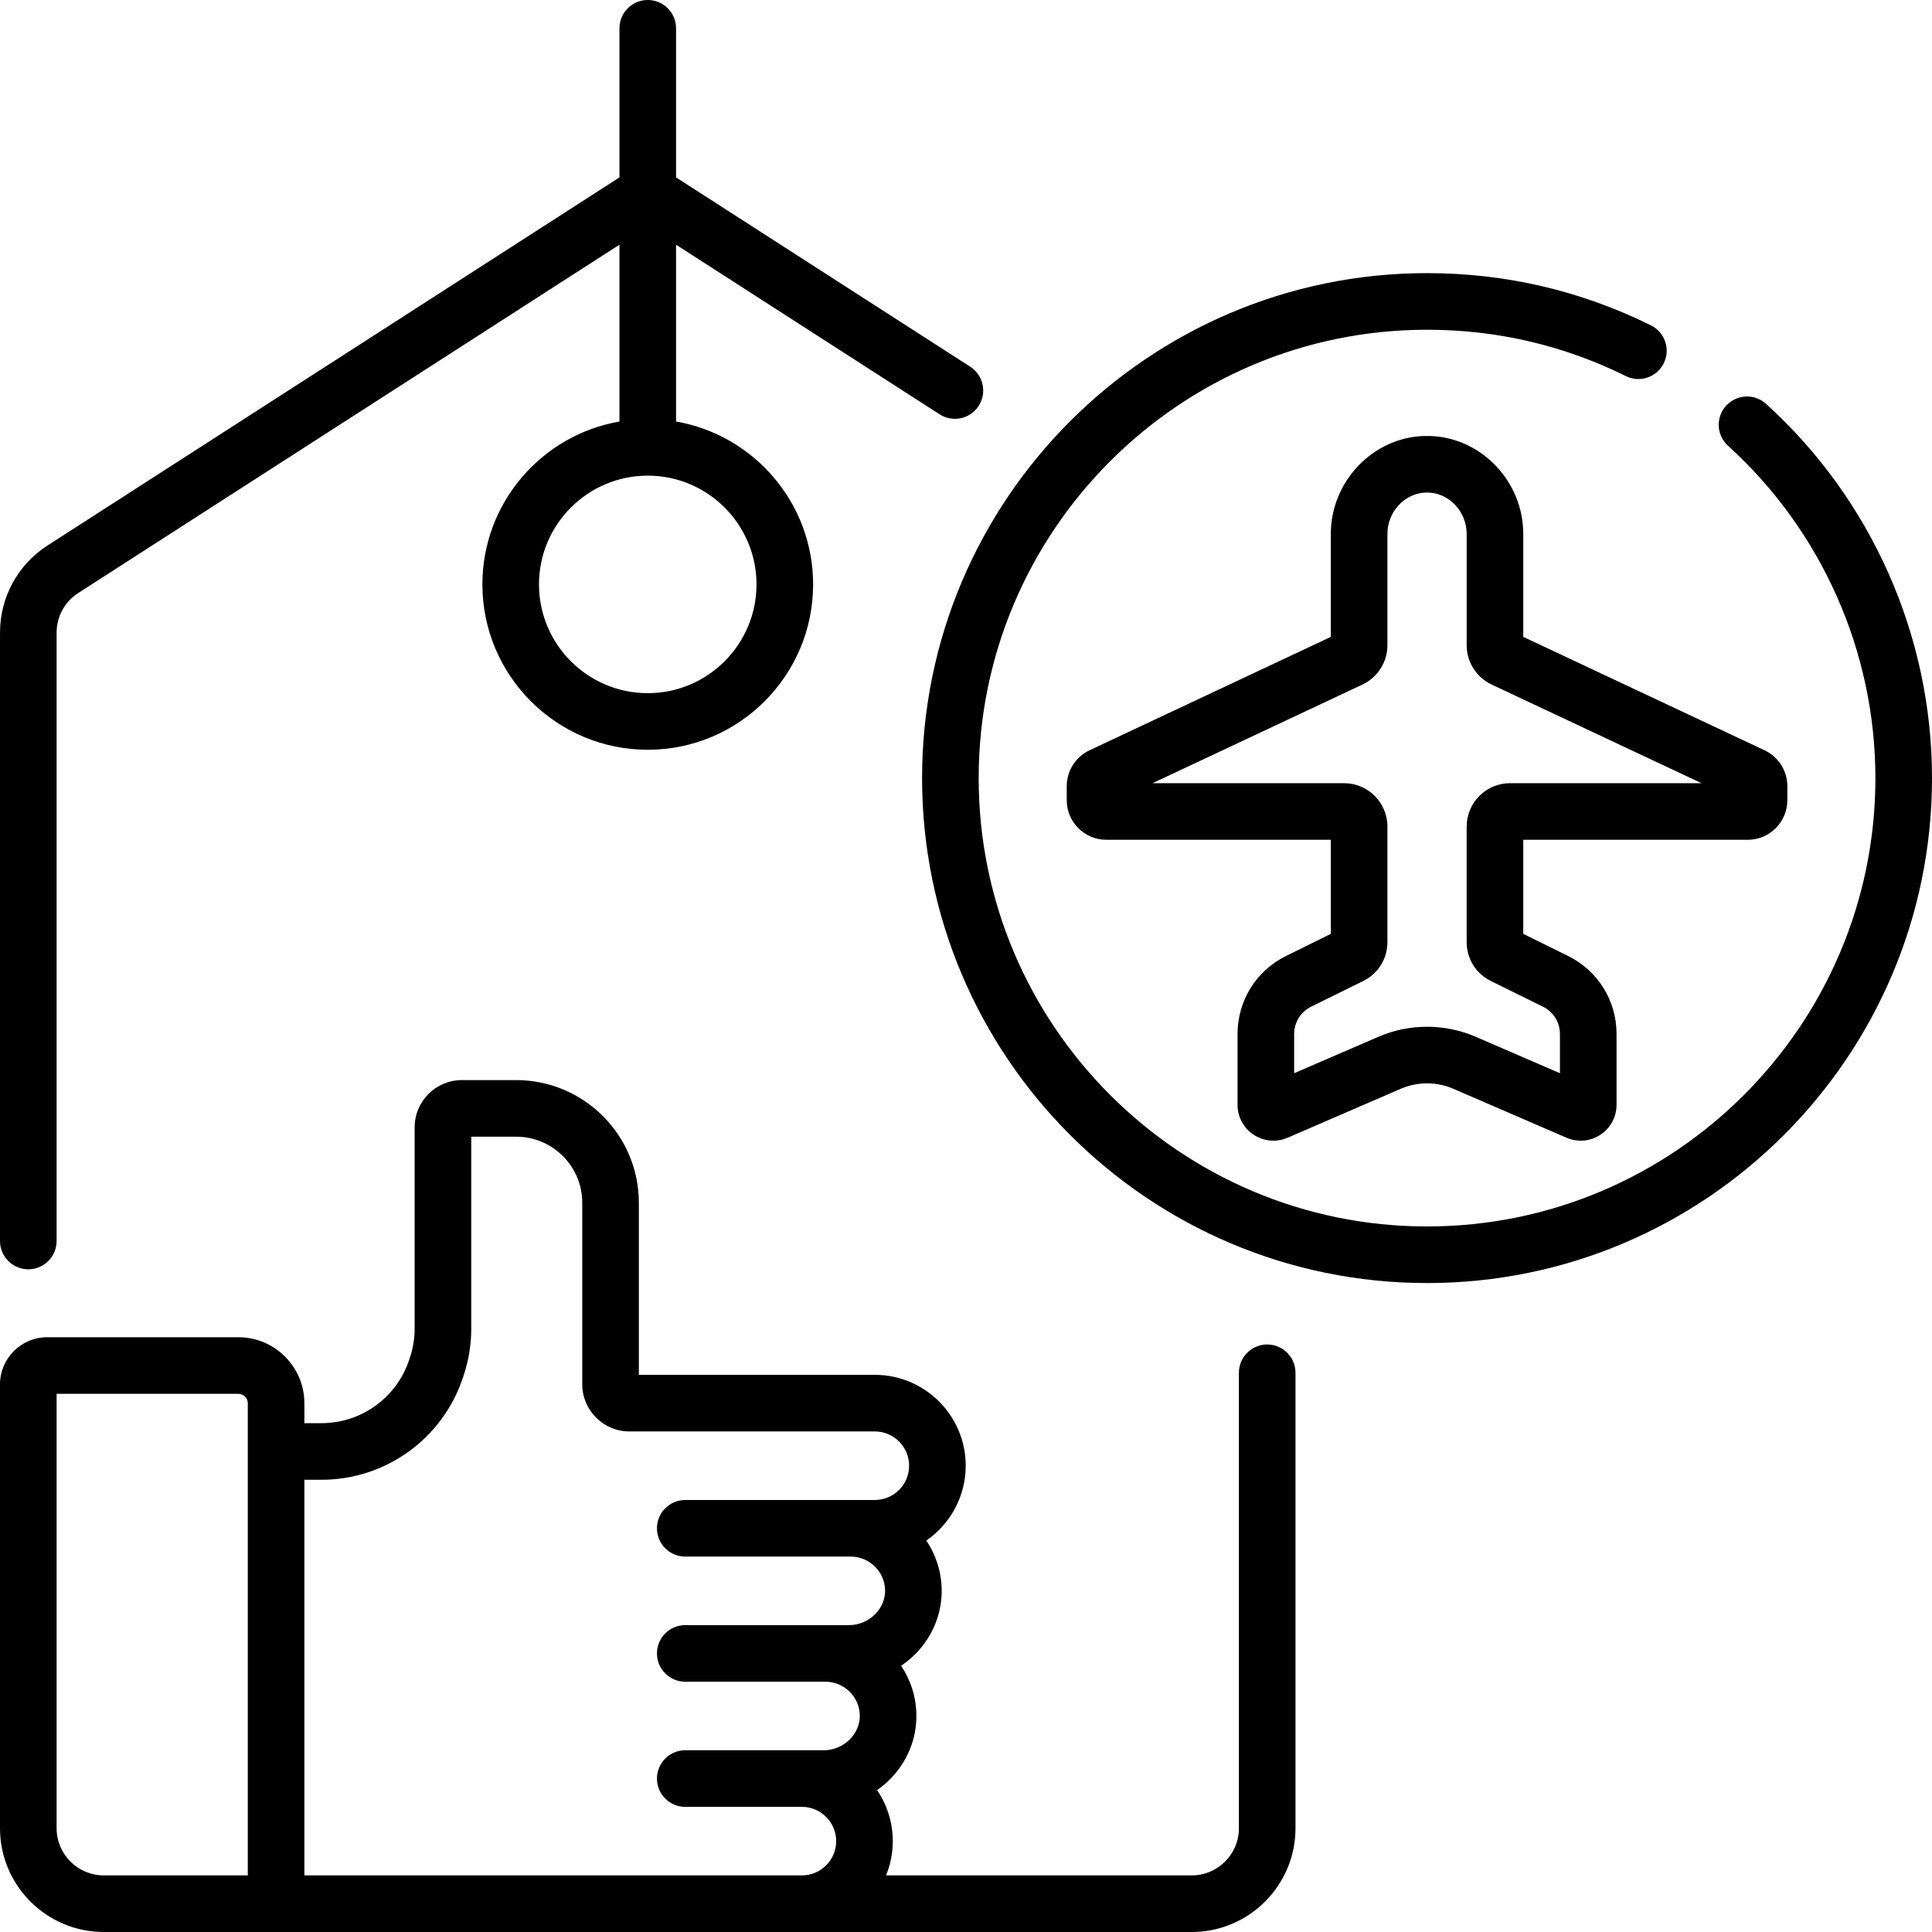
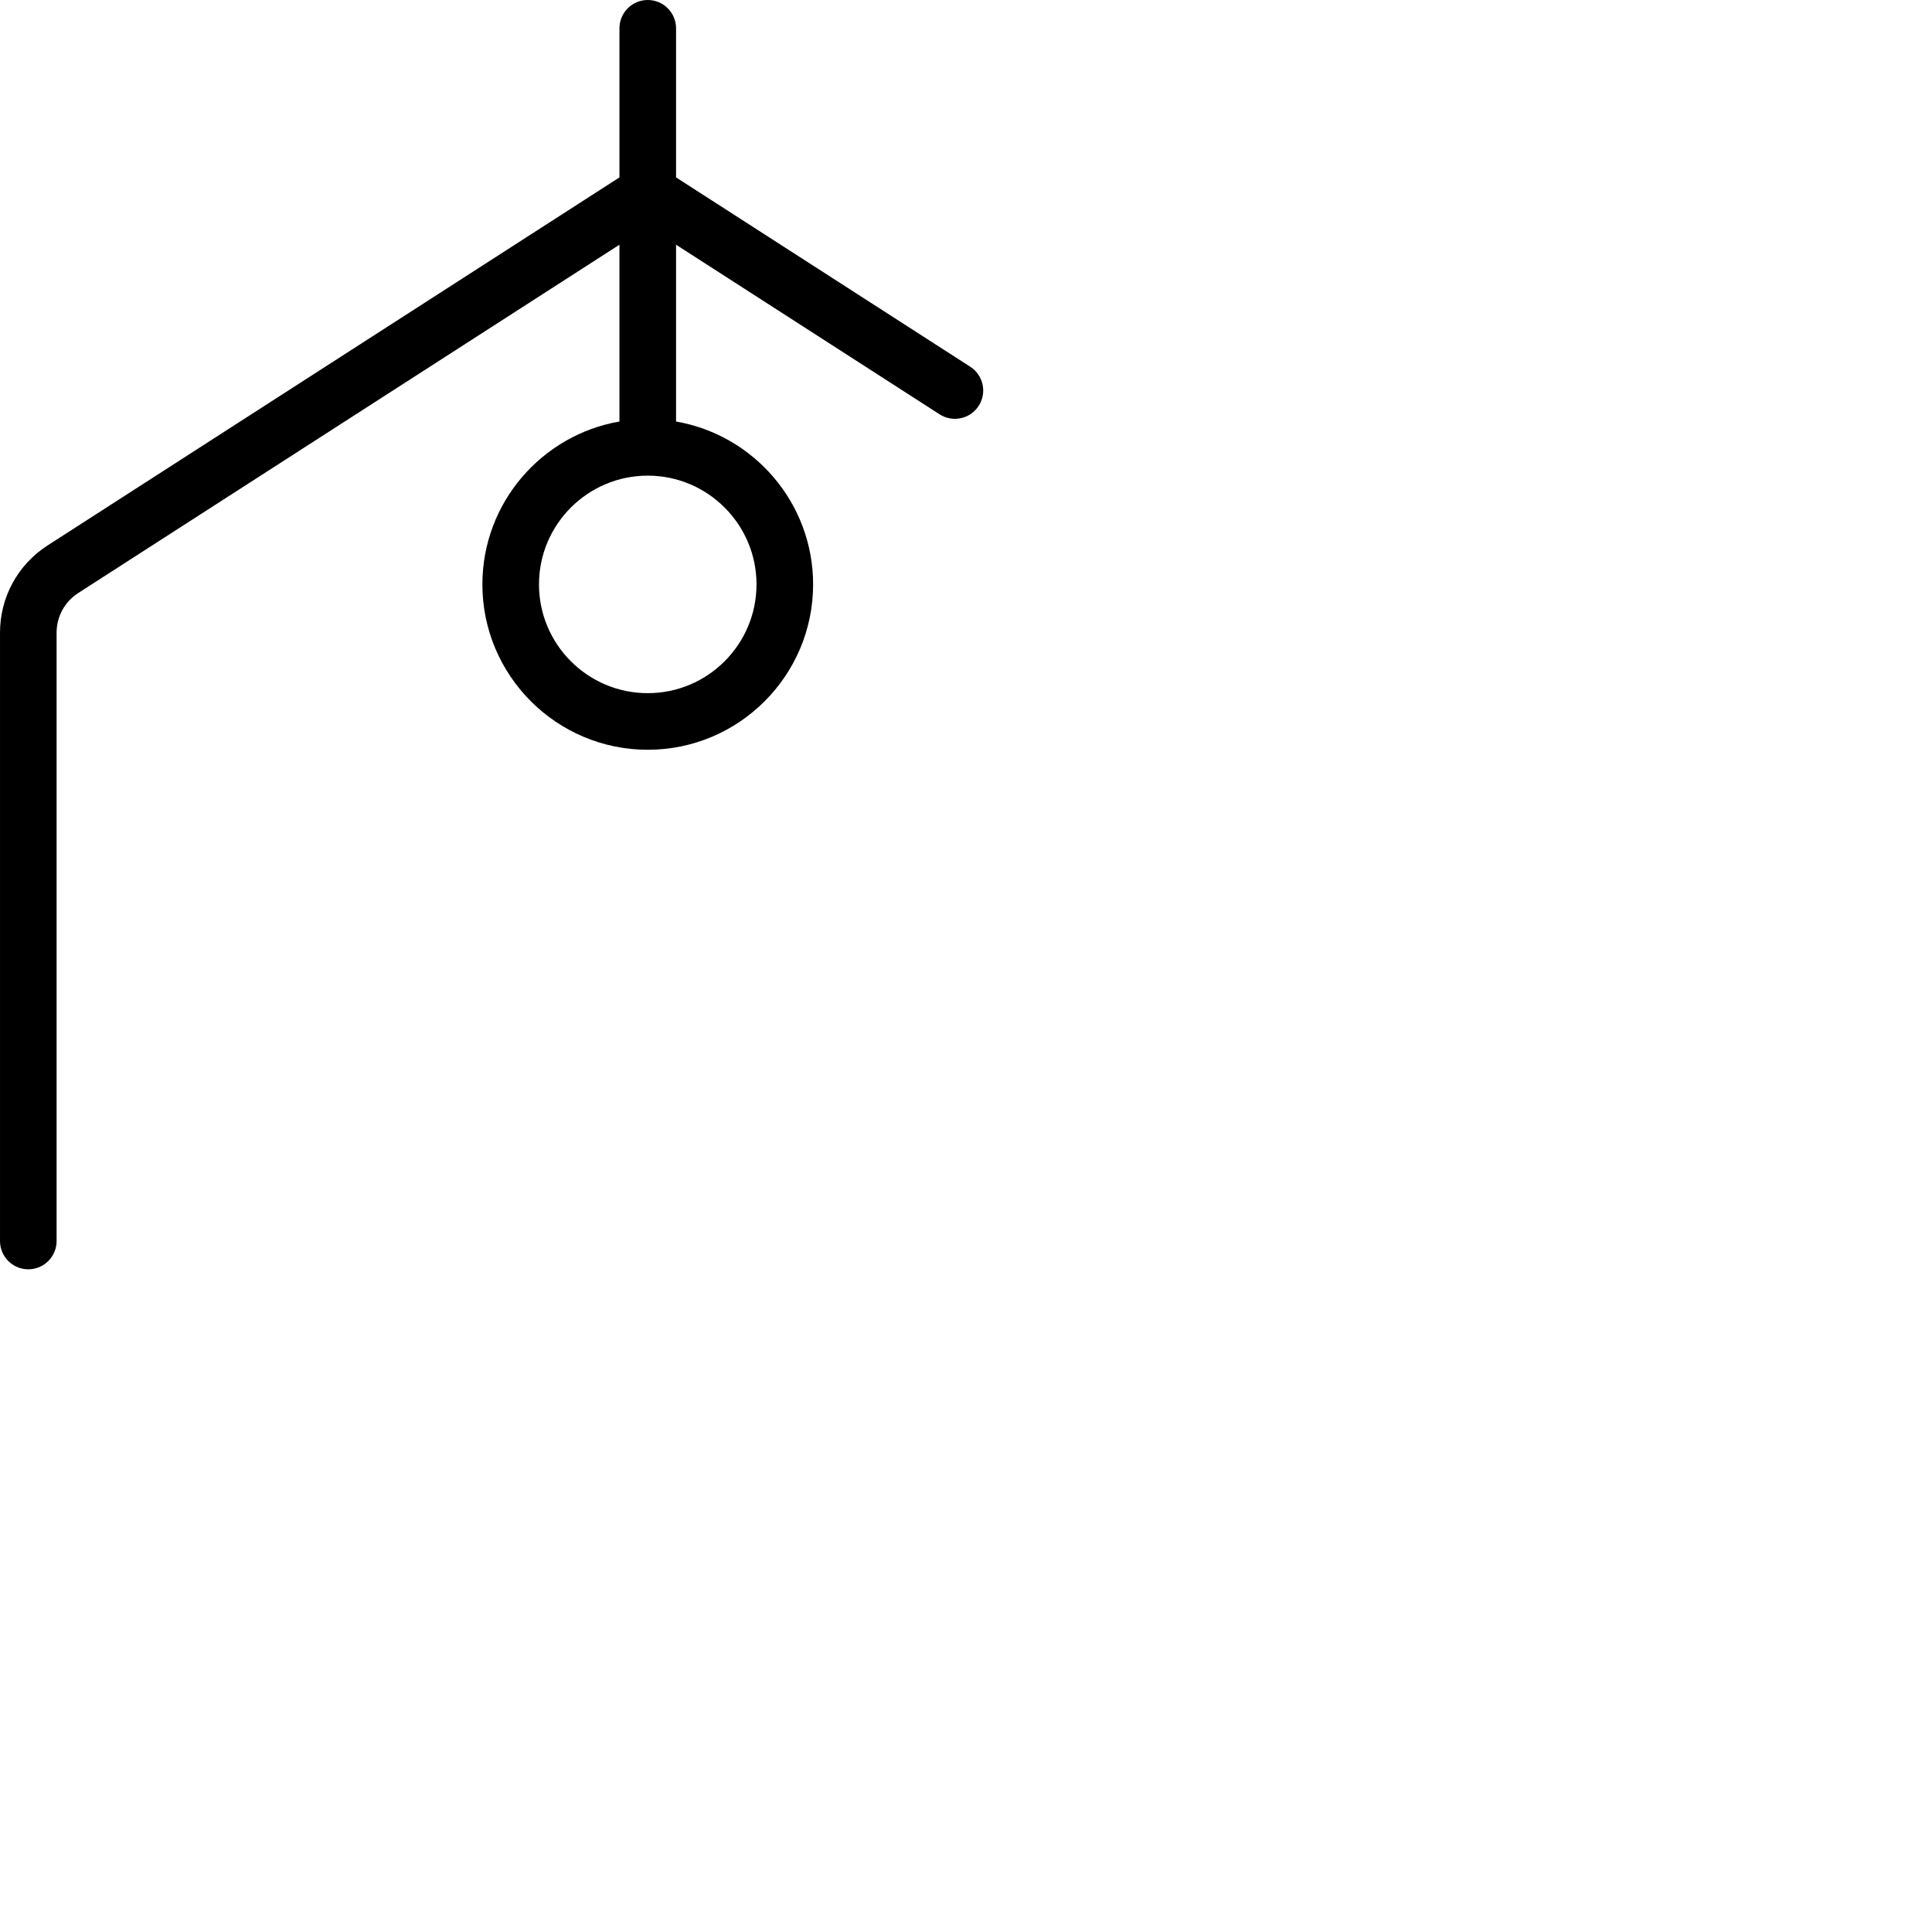
<svg xmlns="http://www.w3.org/2000/svg" id="Capa_1" enable-background="new 0 0 512 512" height="512" viewBox="0 0 512 512" width="512">
  <g>
    <path d="m7.5 336.38c4.142 0 7.5-3.358 7.5-7.5v-161.213c0-4.271 2.144-8.2 5.735-10.512l143.425-92.304v46.855c-20.601 3.57-36.322 21.561-36.322 43.167 0 24.164 19.659 43.822 43.822 43.822s43.822-19.659 43.822-43.822c0-21.606-15.721-39.598-36.322-43.167v-46.855l69.84 44.947c3.483 2.241 8.125 1.235 10.366-2.248 2.242-3.483 1.235-8.124-2.248-10.366l-77.958-50.171v-39.513c0-4.142-3.358-7.5-7.5-7.5s-7.5 3.358-7.5 7.5v39.513l-151.543 97.53c-7.9 5.084-12.617 13.729-12.617 23.124v161.213c0 4.142 3.358 7.5 7.5 7.5zm164.16-210.329c15.893 0 28.822 12.93 28.822 28.823s-12.93 28.822-28.822 28.822-28.822-12.93-28.822-28.822c0-15.894 12.93-28.823 28.822-28.823z" />
-     <path d="m335.82 356.3c-4.142 0-7.5 3.358-7.5 7.5v120.7c0 6.893-5.607 12.5-12.5 12.5h-81.007c1.147-2.805 1.784-5.87 1.784-9.082 0-5.01-1.539-9.669-4.167-13.527 1.262-.876 2.447-1.872 3.533-2.979 4.562-4.648 7.009-10.726 6.889-17.115-.088-4.734-1.571-9.147-4.049-12.847 1.384-.929 2.68-2 3.859-3.202 4.562-4.648 7.008-10.726 6.888-17.114-.088-4.745-1.578-9.167-4.065-12.873 6.299-4.348 10.437-11.617 10.437-19.833 0-13.279-10.803-24.082-24.082-24.082h-62.539v-45.609c0-17.92-14.58-32.5-32.5-32.5h-14.412c-6.893 0-12.5 5.607-12.5 12.5v53.295c0 2.646-.425 5.259-1.265 7.77l-.208.62c-3.345 10.008-12.683 16.732-23.236 16.732h-4.516v-5.275c0-9.649-7.851-17.5-17.5-17.5h-50.664c-6.893 0-12.5 5.607-12.5 12.5v117.621c0 15.164 12.336 27.5 27.5 27.5h288.32c15.164 0 27.5-12.336 27.5-27.5v-120.7c0-4.142-3.358-7.5-7.5-7.5zm-270.154 140.7h-38.166c-6.893 0-12.5-5.607-12.5-12.5v-115.119h48.166c1.378 0 2.5 1.122 2.5 2.5zm115.935-51.327h37.173c4.915 0 8.988 3.995 9.08 8.905.043 2.329-.879 4.576-2.597 6.327-1.829 1.863-4.35 2.932-6.917 2.932h-5.638-31.1c-4.142 0-7.5 3.358-7.5 7.5s3.358 7.5 7.5 7.5h30.913c5.008 0 9.082 4.074 9.082 9.082s-4.075 9.081-9.082 9.081h-23.195-108.654v-104.844h4.516c17.013 0 32.068-10.841 37.463-26.979l.207-.619c1.353-4.044 2.038-8.258 2.038-12.524v-50.795h11.912c9.649 0 17.5 7.851 17.5 17.5v48.109c0 6.893 5.607 12.5 12.5 12.5h65.039c5.008 0 9.082 4.074 9.082 9.082s-4.074 9.082-9.082 9.082h-6.367-43.872c-4.142 0-7.5 3.358-7.5 7.5s3.358 7.5 7.5 7.5h43.872c4.915 0 8.988 3.995 9.08 8.906.043 2.329-.878 4.576-2.597 6.326-1.829 1.863-4.35 2.932-6.918 2.932h-6.264-37.173c-4.142 0-7.5 3.358-7.5 7.5s3.357 7.497 7.499 7.497z" />
-     <path d="m468.014 107.018c-3.069-2.782-7.812-2.548-10.594.521-2.781 3.069-2.548 7.813.521 10.594 24.823 22.494 39.059 54.595 39.059 88.071 0 65.518-53.302 118.82-118.82 118.82s-118.82-53.303-118.82-118.82 53.303-118.82 118.82-118.82c18.504 0 36.228 4.133 52.678 12.284 3.714 1.841 8.212.321 10.05-3.391 1.839-3.711.321-8.211-3.391-10.05-18.539-9.186-38.503-13.844-59.338-13.844-73.789 0-133.82 60.031-133.82 133.82s60.032 133.82 133.82 133.82 133.821-60.031 133.821-133.819c0-37.702-16.032-73.853-43.986-99.186z" />
-     <path d="m463.167 222.553c5.79 0 10.5-4.71 10.5-10.5v-3.715c0-4.05-2.368-7.78-6.034-9.503l-63.953-30.055v-27.277c0-13.858-11.05-25.502-24.632-25.957-.083-.003-.167-.004-.251-.004h-1.233c-.083 0-.167.001-.251.004-13.582.454-24.632 12.099-24.632 25.957v27.278l-63.953 30.055c-3.666 1.723-6.034 5.453-6.034 9.503v3.715c0 5.79 4.71 10.5 10.5 10.5h59.487v24.935l-11.839 5.835c-7.945 3.916-12.881 11.852-12.881 20.709v18.756c0 3.209 1.602 6.178 4.284 7.94 1.577 1.036 3.388 1.563 5.211 1.563 1.278 0 2.563-.259 3.776-.784l30-12.978c4.416-1.909 9.48-1.909 13.896 0l30 12.978c2.946 1.273 6.306.983 8.988-.78 2.682-1.762 4.284-4.73 4.284-7.939v-18.756c0-8.858-4.936-16.794-12.882-20.71l-11.839-5.834v-24.935h59.488zm-68.071 37.427 13.792 6.797c2.784 1.372 4.513 4.152 4.513 7.255v10.384l-22.317-9.654c-4.1-1.774-8.501-2.661-12.903-2.661s-8.803.887-12.903 2.661l-22.316 9.653v-10.384c0-3.103 1.729-5.883 4.512-7.255l13.794-6.798c3.957-1.952 6.414-5.904 6.414-10.314v-30.612c0-6.341-5.159-11.5-11.5-11.5h-50.737l55.628-26.143c4.015-1.887 6.609-5.972 6.609-10.408v-29.5c0-5.822 4.488-10.715 10.027-10.961h.945c5.539.246 10.027 5.139 10.027 10.961v29.5c0 4.437 2.595 8.522 6.609 10.408l55.629 26.143h-50.739c-6.341 0-11.5 5.159-11.5 11.5v30.612c0 4.411 2.457 8.364 6.416 10.316z" />
  </g>
</svg>